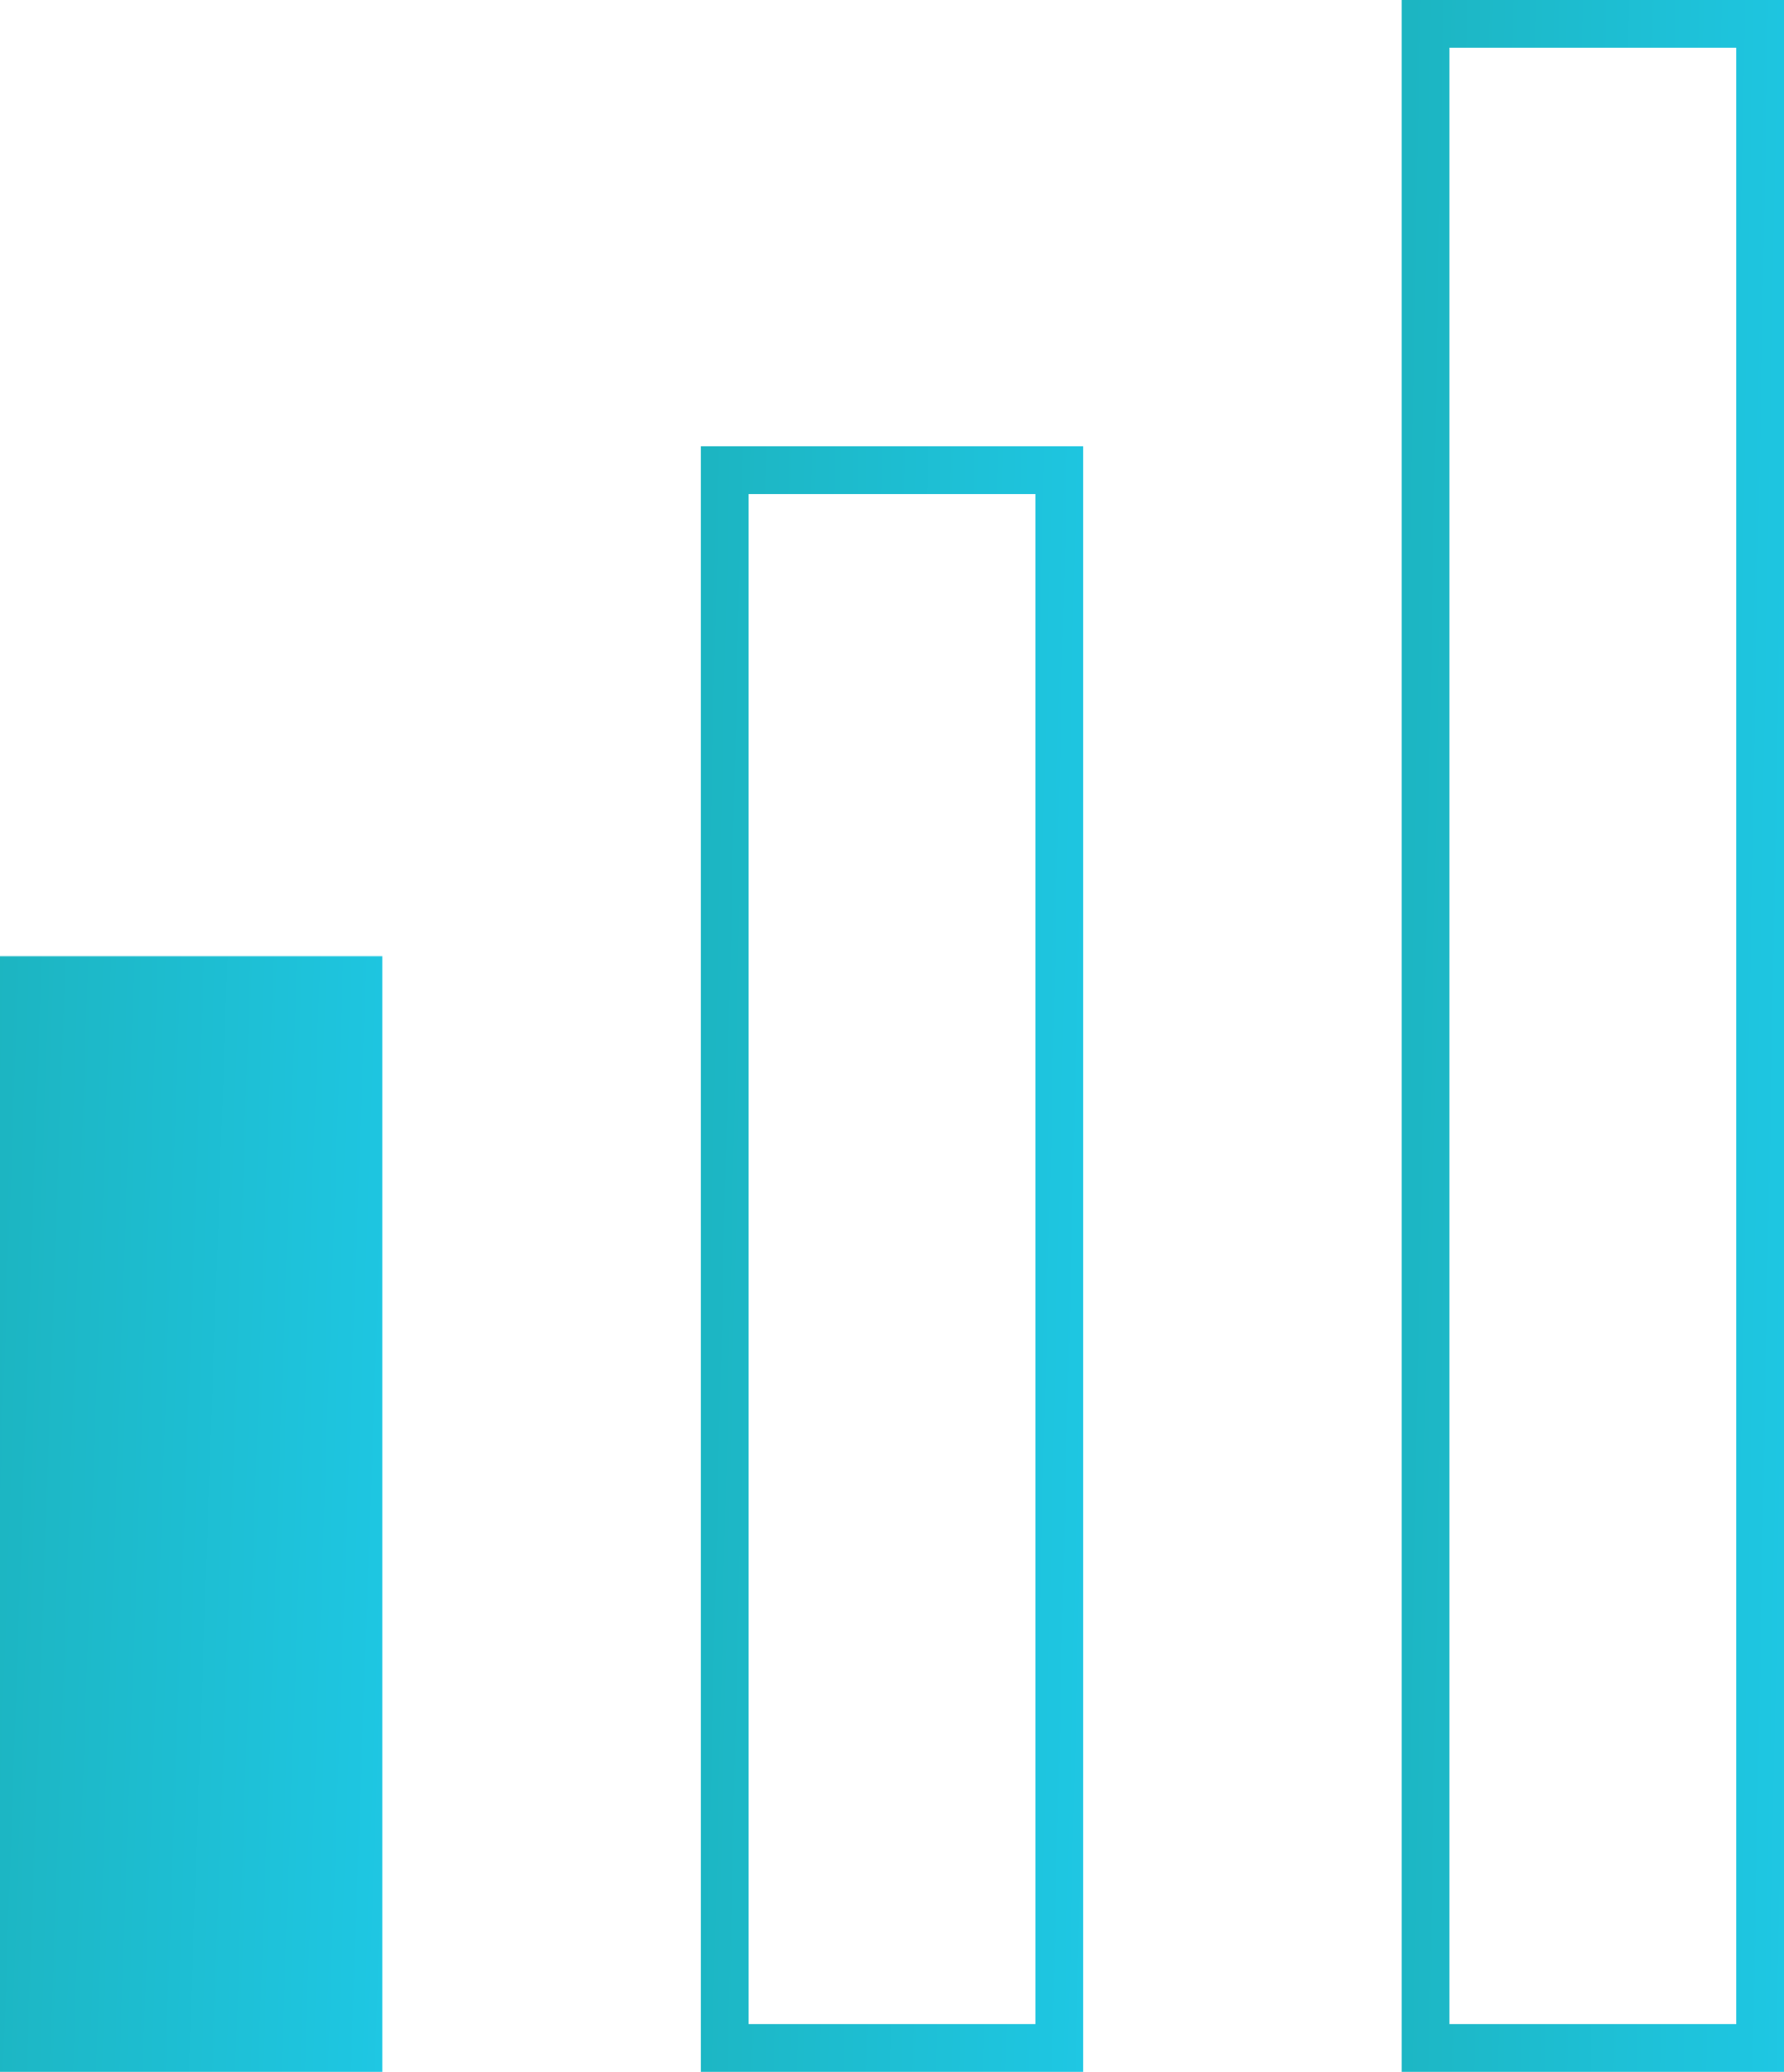
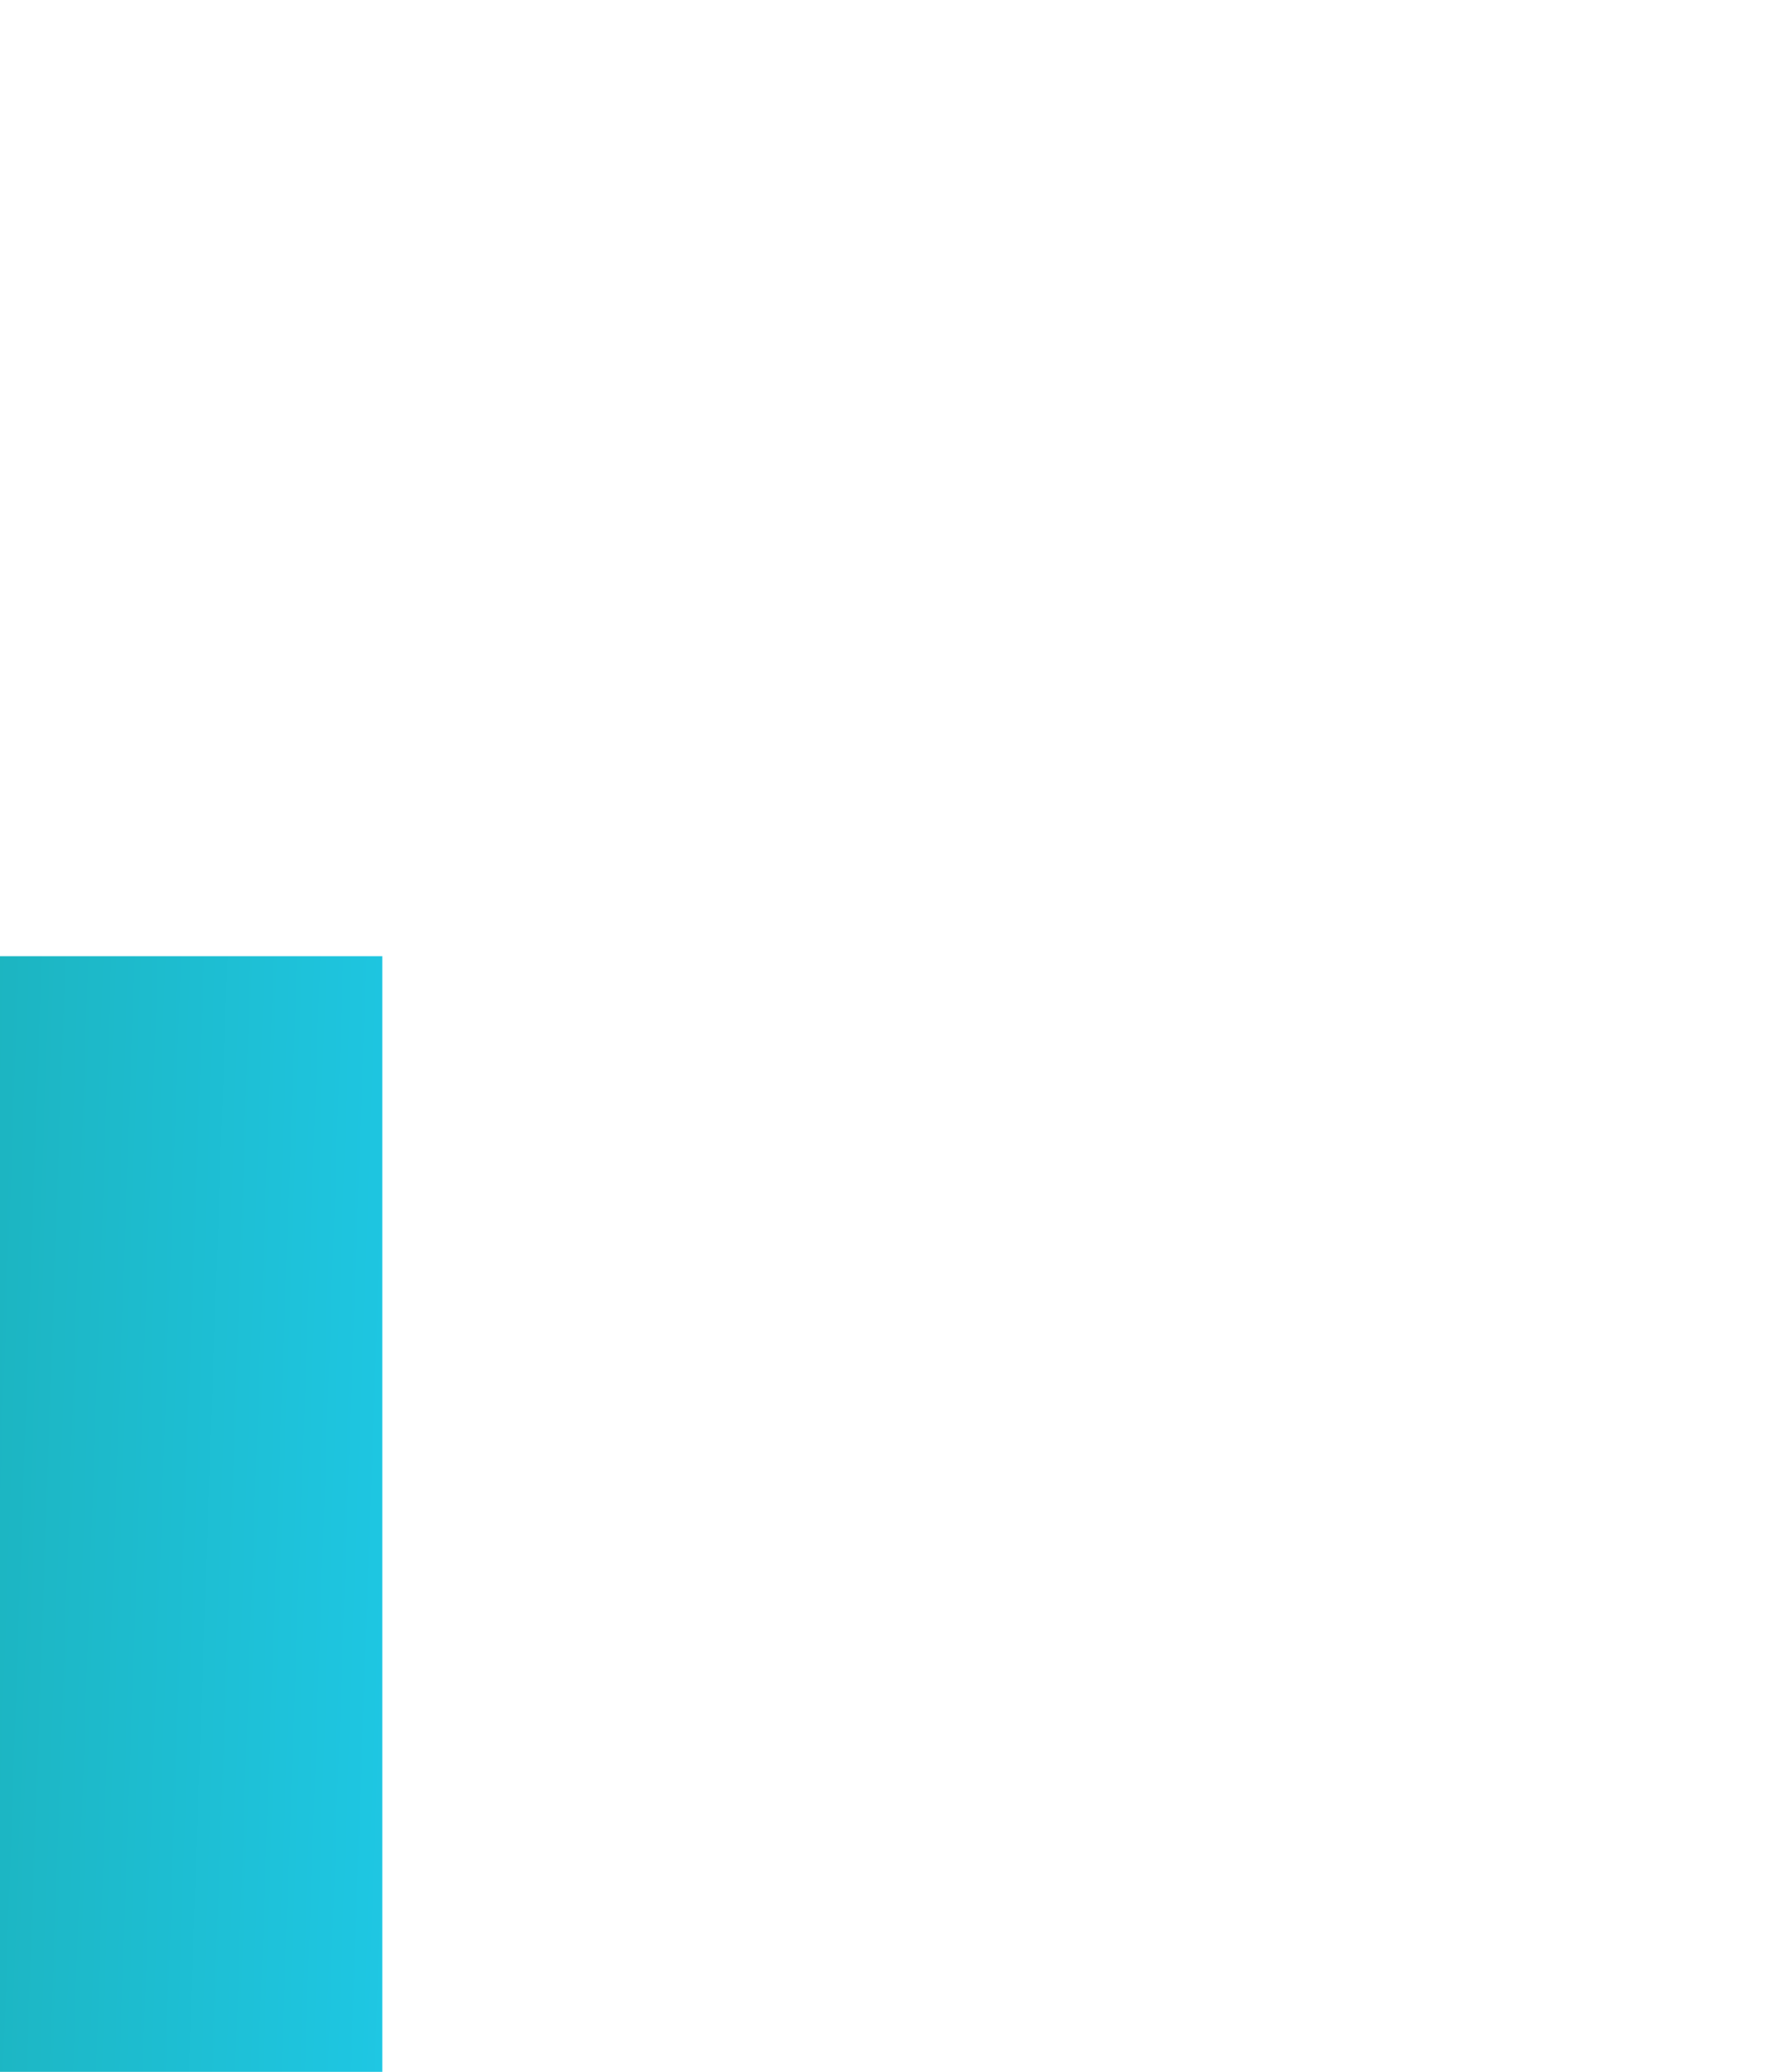
<svg xmlns="http://www.w3.org/2000/svg" width="56" height="65" viewBox="0 0 56 65" fill="none">
-   <rect x="44.75" y="0.75" width="10.5" height="63.5" stroke="url(#paint0_linear_314_9563)" stroke-width="1.5" />
-   <rect x="22.75" y="14.75" width="10.5" height="49.5" stroke="url(#paint1_linear_314_9563)" stroke-width="1.5" />
  <rect y="30" width="12" height="35" fill="url(#paint2_linear_314_9563)" />
  <defs>
    <linearGradient id="paint0_linear_314_9563" x1="42.77" y1="6.97584e-07" x2="59.504" y2="0.313" gradientUnits="userSpaceOnUse">
      <stop stop-color="#1CB3BE" />
      <stop offset="1" stop-color="#1FCAE9" />
    </linearGradient>
    <linearGradient id="paint1_linear_314_9563" x1="20.77" y1="14" x2="37.501" y2="14.398" gradientUnits="userSpaceOnUse">
      <stop stop-color="#1CB3BE" />
      <stop offset="1" stop-color="#1FCAE9" />
    </linearGradient>
    <linearGradient id="paint2_linear_314_9563" x1="-1.23" y1="30" x2="15.49" y2="30.58" gradientUnits="userSpaceOnUse">
      <stop stop-color="#1CB3BE" />
      <stop offset="1" stop-color="#1FCAE9" />
    </linearGradient>
  </defs>
</svg>